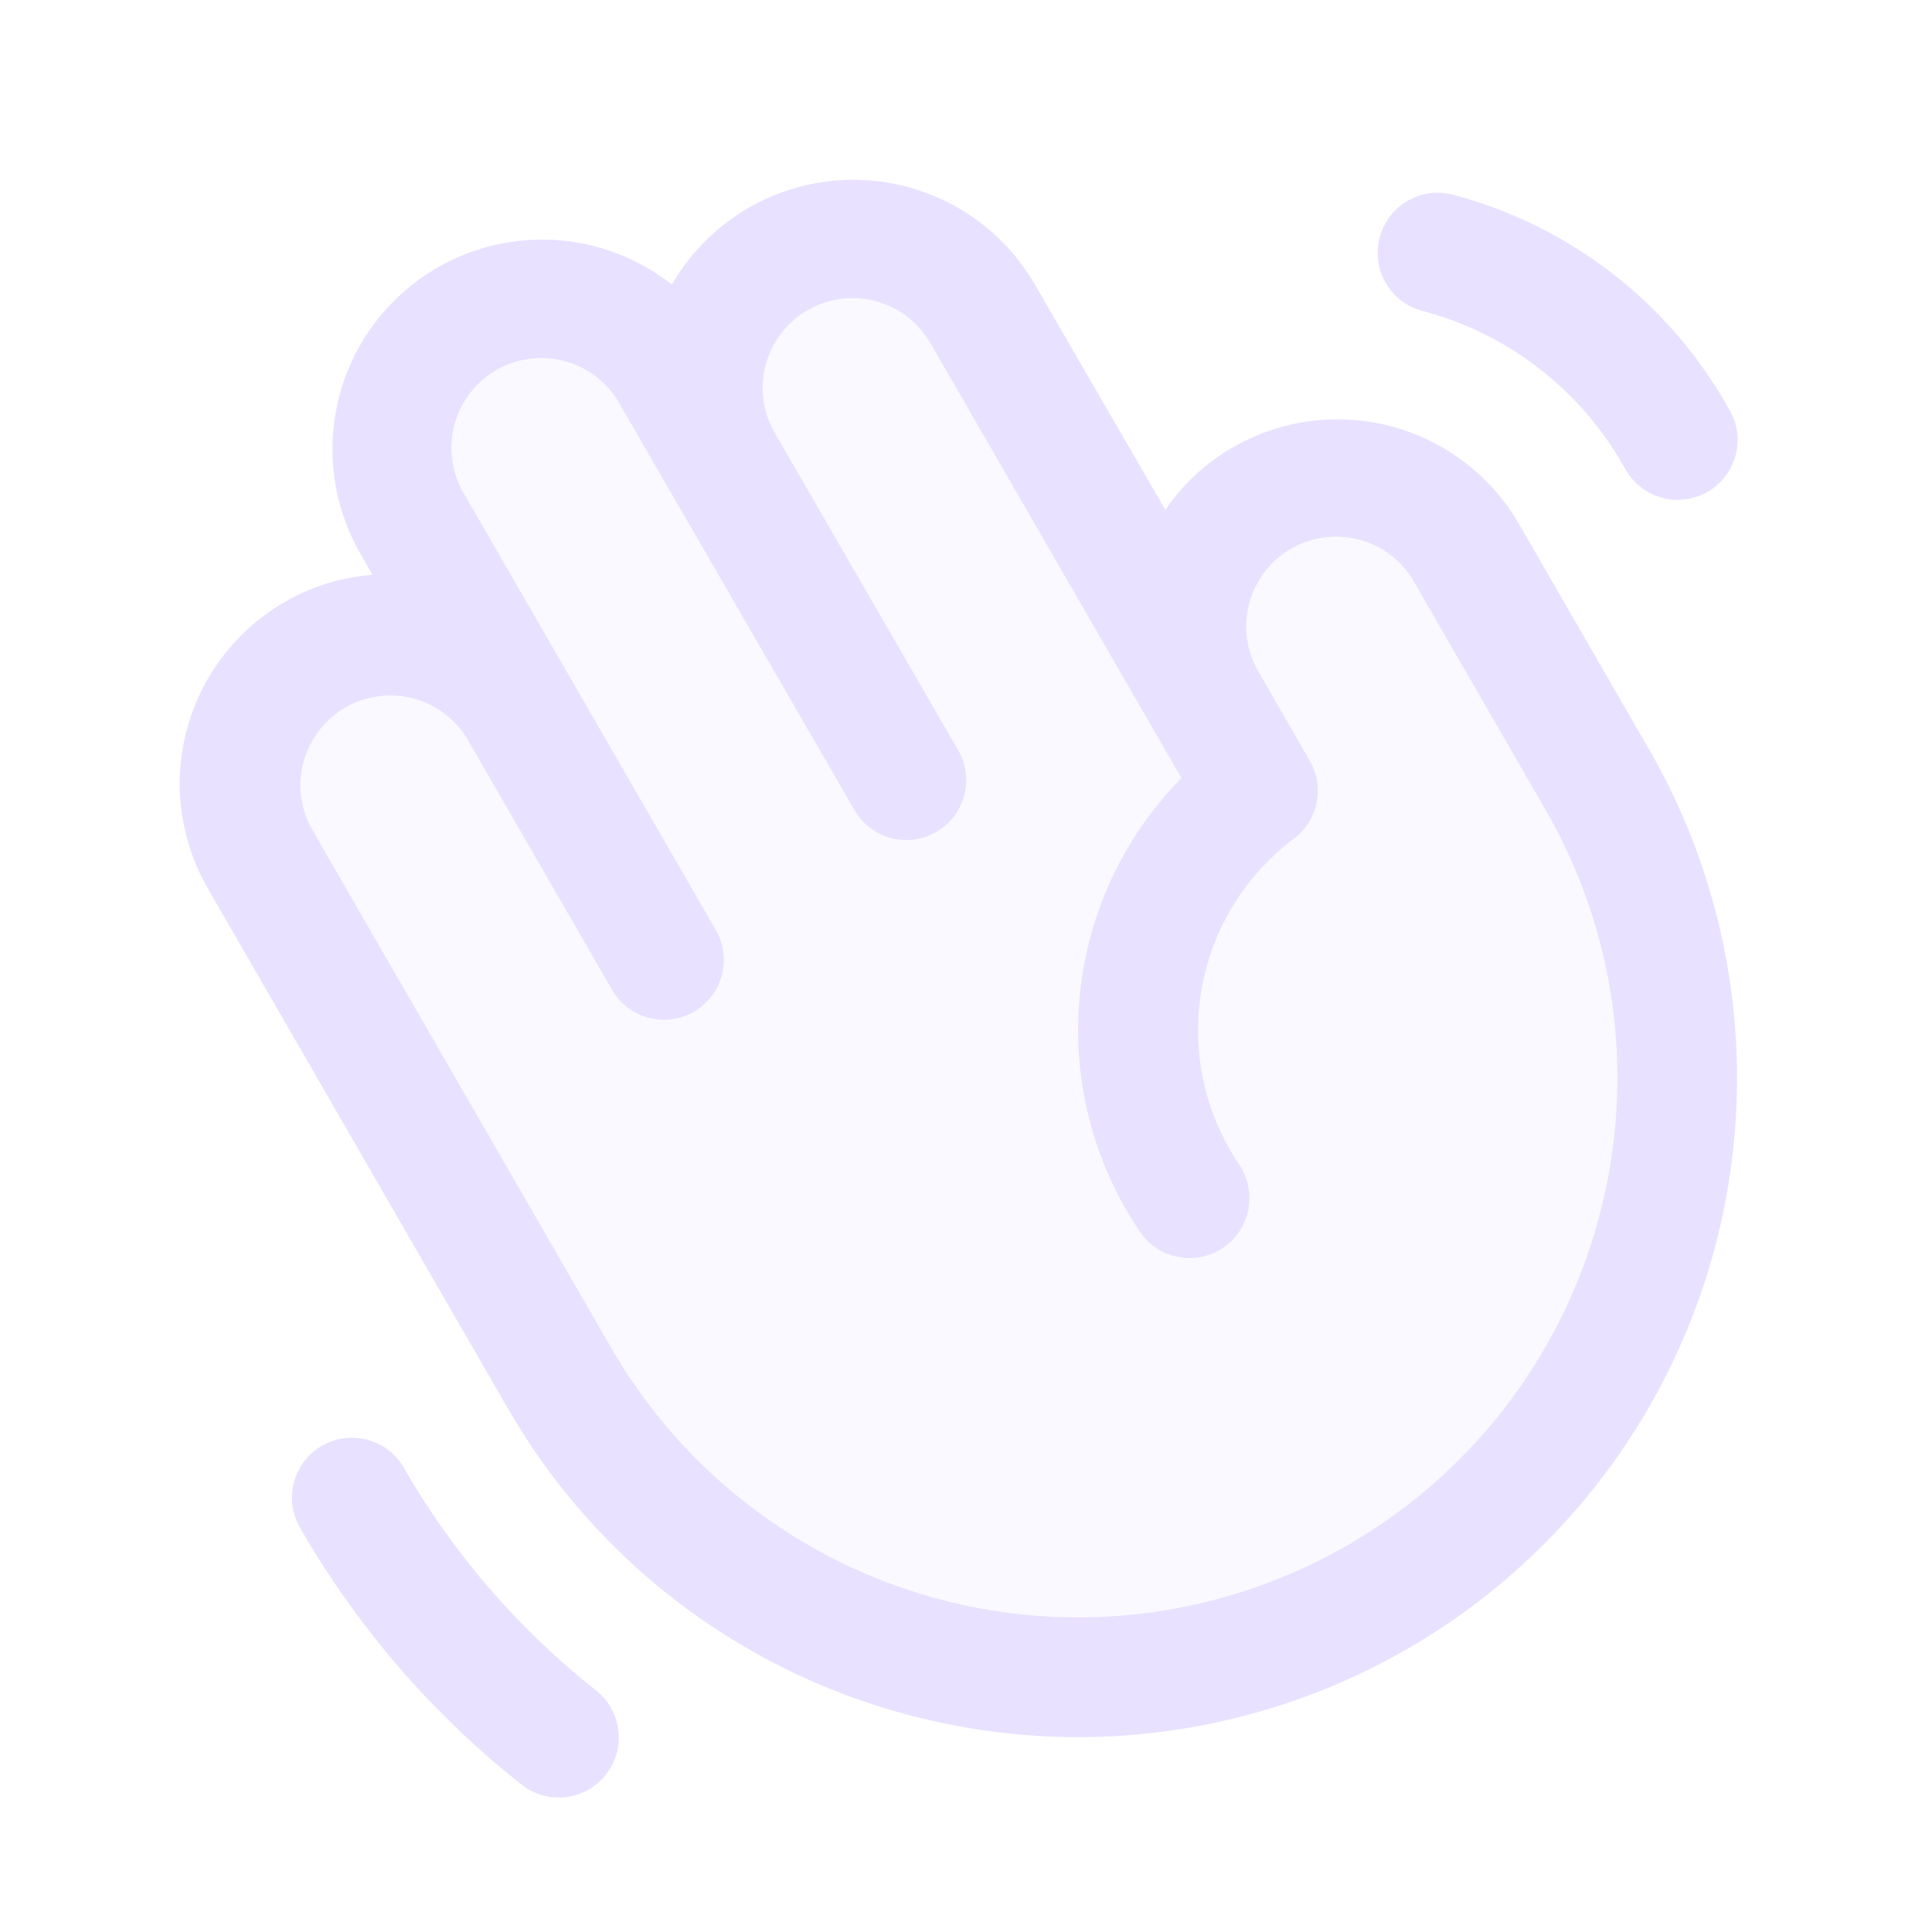
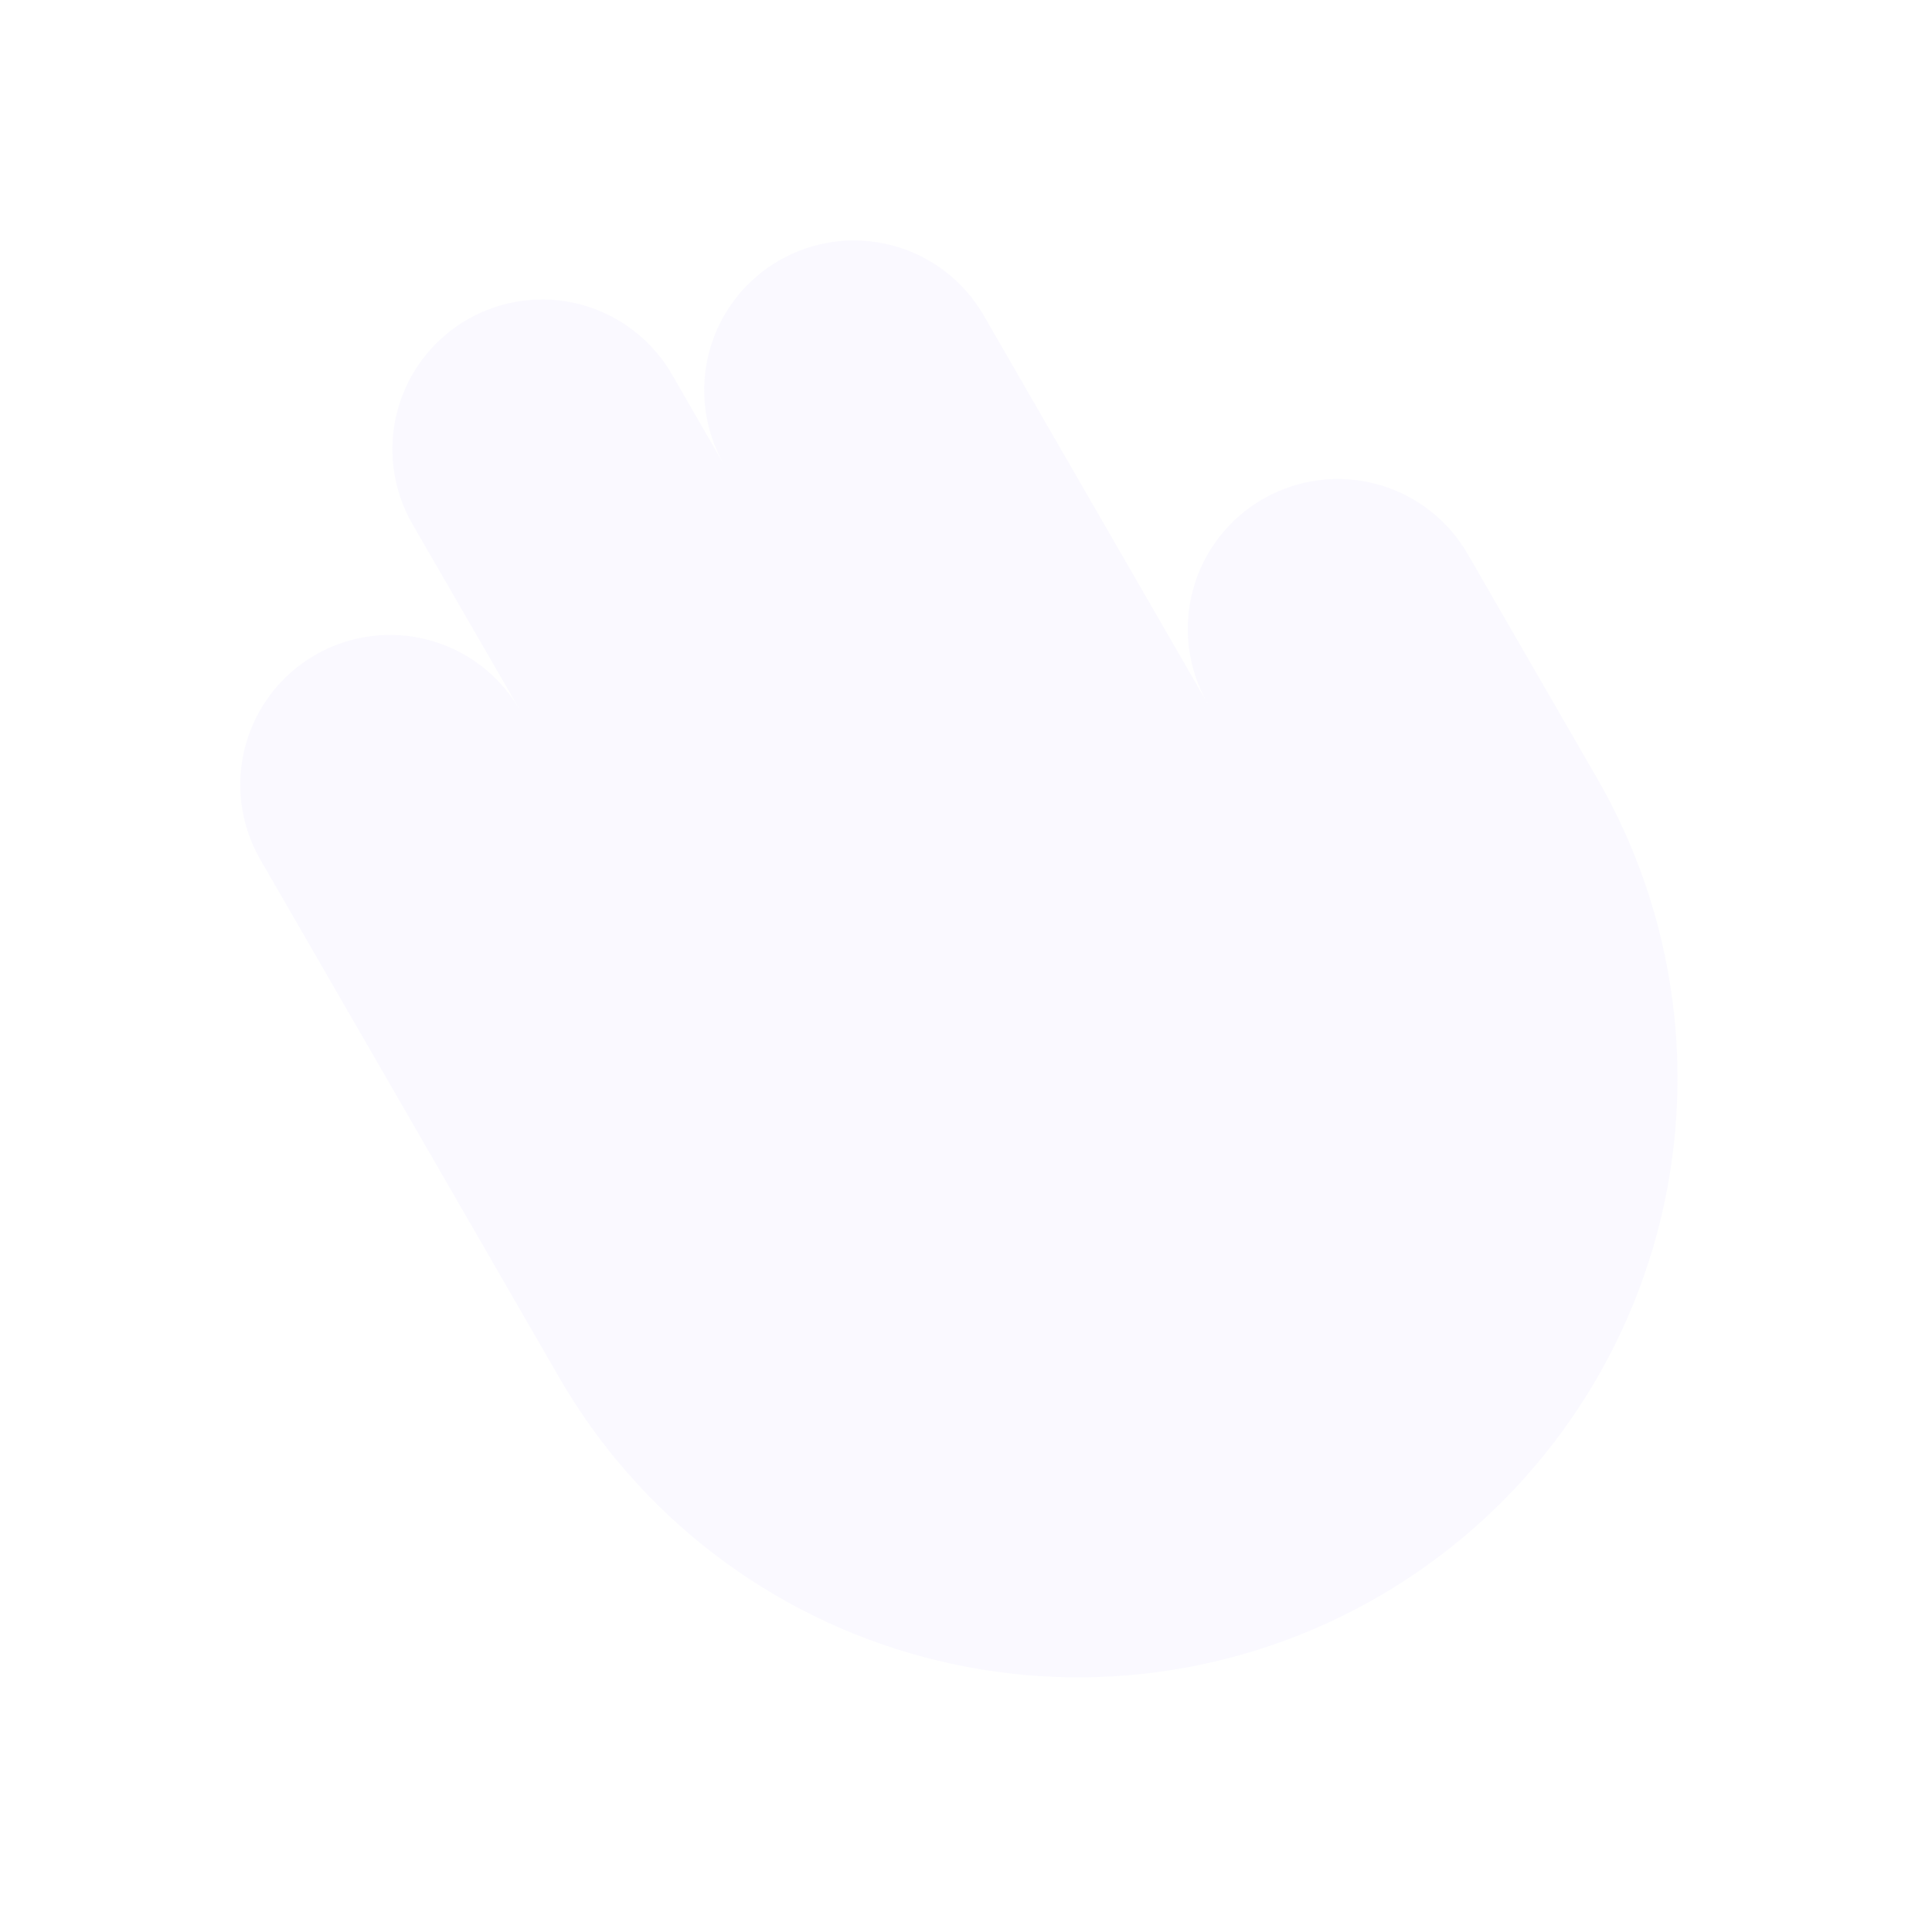
<svg xmlns="http://www.w3.org/2000/svg" width="43" height="43" viewBox="0 0 43 43" fill="none">
  <path opacity="0.2" d="M30.667 35.544C29.15 36.42 27.476 36.989 25.74 37.218C24.004 37.447 22.239 37.331 20.548 36.878C18.856 36.425 17.27 35.644 15.881 34.578C14.491 33.512 13.326 32.182 12.45 30.666L5.783 19.112C5.348 18.347 5.233 17.441 5.464 16.591C5.695 15.742 6.252 15.018 7.014 14.578C7.777 14.138 8.682 14.017 9.533 14.242C10.384 14.467 11.111 15.02 11.557 15.779L9.18 11.666C8.738 10.9 8.618 9.99 8.847 9.136C9.076 8.282 9.635 7.554 10.401 7.112C11.167 6.67 12.077 6.55 12.931 6.779C13.785 7.008 14.513 7.567 14.955 8.332L16.108 10.332C15.673 9.567 15.559 8.661 15.789 7.812C16.02 6.962 16.577 6.238 17.339 5.798C18.102 5.358 19.007 5.237 19.858 5.462C20.709 5.687 21.436 6.24 21.882 6.999L26.882 15.666C26.44 14.899 26.32 13.987 26.55 13.132C26.78 12.277 27.34 11.549 28.107 11.107C28.875 10.665 29.786 10.545 30.641 10.775C31.496 11.005 32.225 11.565 32.667 12.332L35.552 17.332C37.319 20.395 37.797 24.035 36.881 27.45C35.965 30.865 33.729 33.777 30.667 35.544Z" fill="#E8E1FF" />
-   <path d="M36.695 16.666L33.81 11.666C33.191 10.595 32.172 9.813 30.977 9.492C29.782 9.172 28.508 9.339 27.437 9.958C26.839 10.303 26.326 10.778 25.937 11.348L23.033 6.333C22.623 5.624 22.035 5.036 21.325 4.626C20.616 4.217 19.812 4.002 18.993 4.002C18.175 4.002 17.37 4.217 16.661 4.626C15.952 5.036 15.363 5.624 14.953 6.333C14.101 5.662 13.042 5.309 11.957 5.334C10.873 5.359 9.831 5.761 9.011 6.472C8.191 7.182 7.644 8.155 7.464 9.225C7.284 10.294 7.483 11.393 8.025 12.333L8.29 12.793C7.6 12.846 6.932 13.054 6.333 13.401C5.262 14.02 4.48 15.04 4.16 16.235C3.84 17.431 4.008 18.704 4.627 19.776L11.293 31.329C12.252 33 13.533 34.465 15.062 35.638C16.59 36.81 18.336 37.669 20.198 38.163C21.444 38.496 22.729 38.664 24.018 38.663C26.591 38.658 29.117 37.977 31.343 36.688C33.569 35.399 35.417 33.547 36.701 31.319C37.986 29.09 38.661 26.562 38.66 23.99C38.659 21.417 37.981 18.891 36.695 16.663V16.666ZM35.585 27.106C34.97 29.398 33.69 31.456 31.906 33.021C30.121 34.585 27.913 35.585 25.561 35.895C23.208 36.205 20.816 35.81 18.688 34.761C16.56 33.711 14.79 32.054 13.603 29.999L6.937 18.446C6.683 17.988 6.619 17.448 6.759 16.943C6.9 16.438 7.233 16.008 7.686 15.746C8.14 15.484 8.679 15.41 9.186 15.541C9.694 15.672 10.13 15.997 10.4 16.446L13.605 21.999C13.69 22.156 13.805 22.294 13.944 22.405C14.084 22.516 14.244 22.598 14.415 22.646C14.586 22.695 14.766 22.708 14.942 22.686C15.119 22.664 15.289 22.607 15.444 22.518C15.598 22.429 15.733 22.31 15.84 22.168C15.947 22.026 16.025 21.864 16.069 21.691C16.113 21.518 16.122 21.339 16.095 21.163C16.068 20.987 16.006 20.818 15.913 20.666L10.333 10.999C10.196 10.772 10.106 10.519 10.068 10.256C10.029 9.993 10.044 9.725 10.11 9.468C10.177 9.211 10.294 8.969 10.454 8.758C10.615 8.546 10.816 8.369 11.047 8.236C11.277 8.103 11.531 8.017 11.795 7.984C12.058 7.95 12.326 7.97 12.582 8.041C12.838 8.112 13.077 8.233 13.286 8.398C13.494 8.562 13.668 8.767 13.797 8.999L19 17.999C19.085 18.156 19.2 18.294 19.34 18.405C19.479 18.516 19.639 18.598 19.81 18.646C19.981 18.695 20.161 18.708 20.337 18.686C20.514 18.664 20.684 18.607 20.839 18.518C20.993 18.429 21.128 18.31 21.235 18.168C21.342 18.026 21.42 17.864 21.464 17.691C21.508 17.518 21.517 17.339 21.49 17.163C21.463 16.987 21.401 16.818 21.308 16.666L17.262 9.666C17.125 9.438 17.034 9.186 16.996 8.923C16.958 8.66 16.972 8.392 17.038 8.135C17.105 7.877 17.222 7.636 17.383 7.424C17.544 7.213 17.745 7.035 17.975 6.903C18.205 6.77 18.459 6.684 18.723 6.65C18.986 6.617 19.254 6.636 19.51 6.707C19.766 6.779 20.006 6.9 20.214 7.064C20.423 7.229 20.596 7.434 20.725 7.666L26.295 17.316C24.998 18.634 24.197 20.36 24.028 22.201C23.86 24.042 24.335 25.885 25.372 27.416C25.571 27.709 25.878 27.91 26.225 27.977C26.573 28.043 26.932 27.968 27.225 27.769C27.518 27.57 27.719 27.264 27.785 26.916C27.852 26.568 27.777 26.209 27.578 25.916C26.813 24.782 26.512 23.397 26.739 22.048C26.965 20.698 27.702 19.488 28.797 18.666C29.058 18.471 29.238 18.186 29.303 17.867C29.369 17.547 29.315 17.215 29.152 16.933L28.038 14.999C27.897 14.772 27.802 14.518 27.761 14.253C27.719 13.988 27.731 13.718 27.797 13.458C27.862 13.197 27.978 12.953 28.14 12.739C28.301 12.525 28.504 12.346 28.736 12.211C28.968 12.077 29.225 11.991 29.491 11.958C29.757 11.925 30.027 11.946 30.285 12.02C30.543 12.093 30.783 12.218 30.992 12.386C31.201 12.555 31.373 12.763 31.5 12.999L34.385 17.999C35.177 19.362 35.69 20.869 35.896 22.431C36.102 23.994 35.996 25.581 35.585 27.103V27.106ZM30.708 5.284C30.798 4.943 31.02 4.651 31.324 4.473C31.629 4.294 31.992 4.244 32.333 4.333C33.607 4.668 34.801 5.254 35.846 6.055C36.891 6.856 37.767 7.857 38.422 8.999L38.477 9.094C38.57 9.246 38.632 9.415 38.658 9.591C38.685 9.767 38.676 9.947 38.633 10.119C38.589 10.292 38.511 10.454 38.403 10.596C38.296 10.738 38.161 10.857 38.007 10.946C37.853 11.035 37.682 11.092 37.506 11.114C37.329 11.137 37.15 11.123 36.978 11.075C36.807 11.027 36.647 10.944 36.508 10.833C36.369 10.722 36.253 10.584 36.168 10.428L36.113 10.333C35.633 9.495 34.99 8.762 34.223 8.176C33.456 7.589 32.581 7.161 31.647 6.916C31.306 6.824 31.016 6.6 30.84 6.294C30.665 5.988 30.617 5.625 30.708 5.284ZM13.482 39.499C13.263 39.777 12.943 39.956 12.592 39.998C12.241 40.039 11.888 39.94 11.61 39.721C9.616 38.146 7.941 36.204 6.677 33.999C6.589 33.848 6.532 33.68 6.509 33.507C6.487 33.333 6.498 33.157 6.544 32.987C6.589 32.818 6.667 32.66 6.774 32.521C6.88 32.382 7.013 32.265 7.165 32.178C7.317 32.09 7.484 32.033 7.658 32.011C7.831 31.988 8.008 31.999 8.177 32.045C8.346 32.09 8.505 32.168 8.644 32.275C8.783 32.382 8.899 32.514 8.987 32.666C10.083 34.574 11.533 36.255 13.26 37.619C13.399 37.728 13.514 37.863 13.601 38.016C13.687 38.169 13.742 38.339 13.762 38.513C13.783 38.688 13.769 38.865 13.721 39.034C13.672 39.204 13.591 39.362 13.482 39.499Z" fill="#E8E1FF" />
</svg>